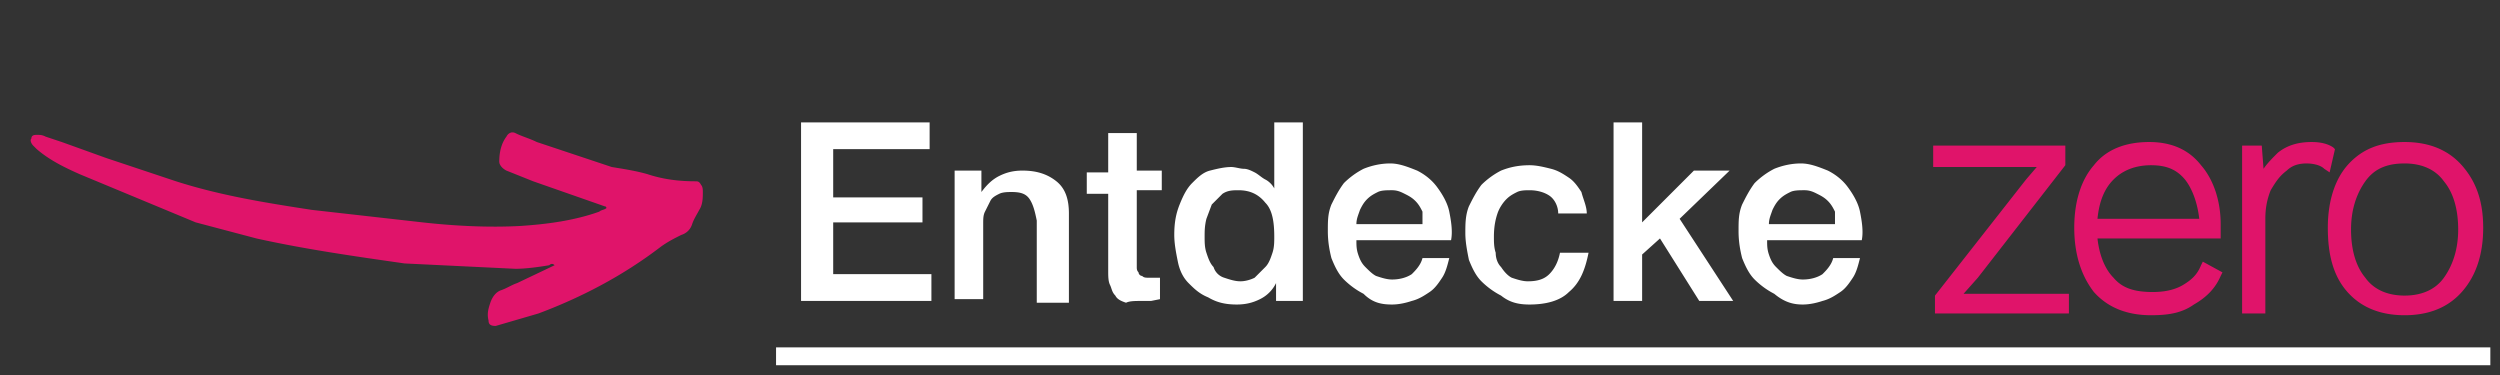
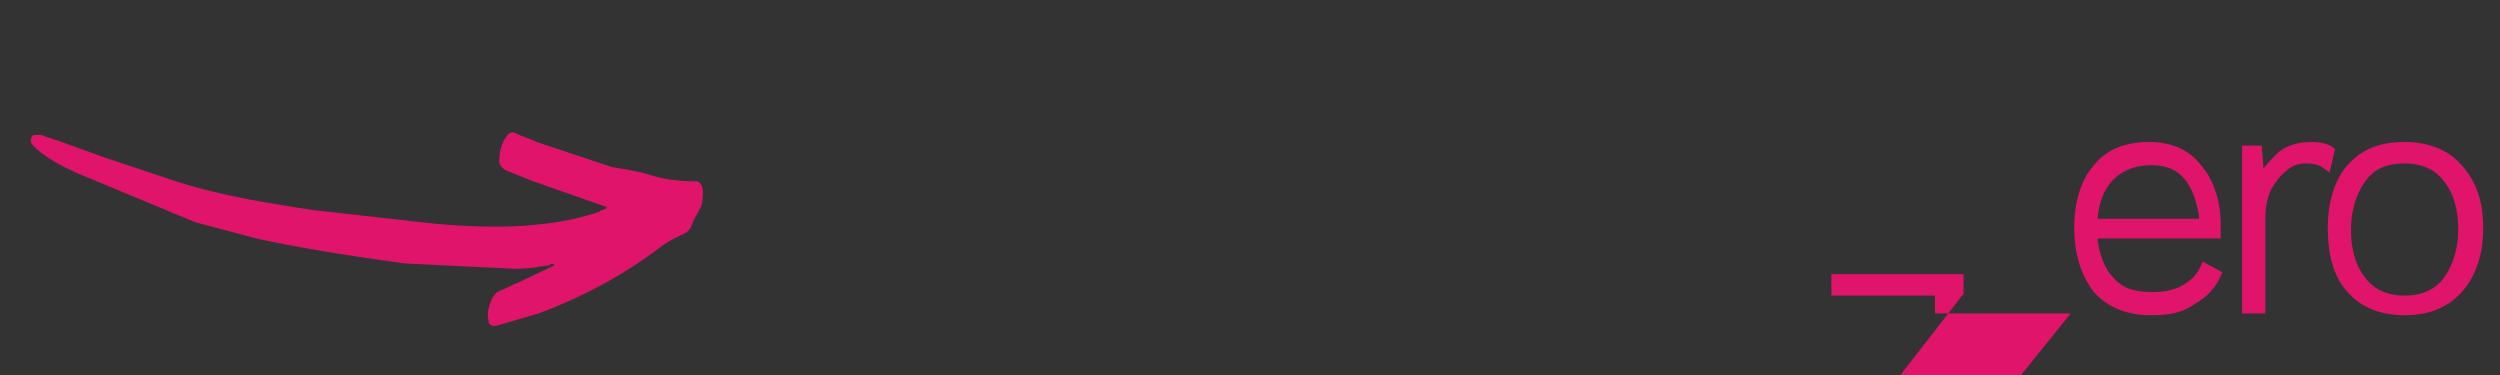
<svg xmlns="http://www.w3.org/2000/svg" viewBox="0 0 140 21">
  <rect x="0" y="0" width="140" height="21" fill="#333333" stroke="none" />
-   <path d="M31.059 14.853l-2.1 1c-.3.1-.6.3-.9.4s-.5.4-.6.7-.2.6-.1 1c0 .2.1.3.4.3l2.4-.7c2.4-.9 4.7-2.1 6.8-3.7.4-.3.8-.5 1.2-.7a.9.9 0 0 0 .6-.6c.1-.3.3-.6.4-.8.2-.3.2-.7.2-1 0-.1 0-.3-.1-.4-.1-.2-.2-.2-.3-.2-.9 0-1.8-.1-2.7-.4-.7-.2-1.4-.3-2-.4l-4.2-1.4c-.4-.2-.8-.3-1.2-.5-.2-.1-.4 0-.5.2-.3.4-.4.9-.4 1.4 0 .2.2.4.4.5l1.5.6 4 1.4s.1 0 .1.1c-.1.1-.3.1-.4.2-1.4.5-2.9.7-4.4.8-1.8.1-3.7 0-5.5-.2l-6.2-.7c-2.6-.4-5.1-.8-7.6-1.6l-3.9-1.3-2.5-.9-.9-.3c-.2-.1-.3-.1-.5-.1-.1 0-.3 0-.3.2-.1.1 0 .3.1.4l.2.2c.7.6 1.5 1 2.4 1.4l6.5 2.7 3.4.9c2.7.6 5.5 1 8.3 1.4l6.2.3c.6 0 1.3-.1 1.9-.2.1-.1.2-.1.3 0h0m84.9 2.7h-7.6v-1l5.1-6.5.6-.7h-.9-4.9v-1.2h7.4v1 .1l-4.9 6.3-.8.9h1.1 4.8v1.1zm4.5.1c-1.3 0-2.4-.4-3.2-1.3-.7-.9-1.1-2.1-1.1-3.6s.4-2.7 1.1-3.5c.7-.9 1.8-1.3 3.1-1.3 1.2 0 2.2.4 2.9 1.3.7.8 1.1 2 1.1 3.3v.6.2h-6.9c.1.9.4 1.7.9 2.2.5.6 1.2.8 2.2.8.6 0 1.2-.1 1.7-.4s.8-.6 1-1.1l.1-.2 1.1.6-.1.2c-.3.7-.8 1.2-1.5 1.6-.7.5-1.5.6-2.4.6zm-3-5.4h5.7c-.1-.9-.4-1.7-.8-2.2-.5-.6-1.1-.8-1.9-.8-.9 0-1.6.3-2.1.8s-.8 1.2-.9 2.2zm9.4 5.3h-1.3v-9.4h1.1l.1 1.3c.2-.3.5-.6.8-.9.5-.4 1.1-.6 1.9-.6.5 0 .9.1 1.2.3l.1.1-.3 1.3-.3-.2c-.2-.2-.6-.3-1-.3s-.8.1-1.1.4c-.4.3-.6.6-.9 1.1-.2.5-.3 1-.3 1.6v5.3zm7.8.1c-1.3 0-2.4-.4-3.2-1.3s-1.1-2.1-1.1-3.6.4-2.7 1.1-3.5c.8-.9 1.8-1.3 3.2-1.3 1.3 0 2.4.4 3.2 1.3s1.2 2 1.2 3.5-.4 2.7-1.2 3.6-1.9 1.3-3.2 1.3zm0-8.5c-1 0-1.7.3-2.2 1s-.8 1.6-.8 2.7c0 1.2.3 2.1.8 2.7.5.7 1.3 1 2.2 1s1.7-.3 2.2-1 .8-1.6.8-2.7c0-1.2-.3-2.1-.8-2.7-.5-.7-1.3-1-2.2-1z" fill="#e0146a" />
-   <path d="M52.159 16.853v-1.5h-5.5v-2.9h5v-1.4h-5v-2.7h5.4v-1.5h-7.2v10h7.3 0zm2.9 0v-4.3c0-.3 0-.5.1-.7l.3-.6c.1-.2.3-.3.5-.4s.5-.1.7-.1c.5 0 .8.1 1 .4s.3.7.4 1.2v4.6h1.8v-5c0-.8-.2-1.4-.7-1.8s-1.1-.6-1.9-.6c-.5 0-.9.1-1.3.3s-.7.5-1 .9h0v-1.2h-1.5v7.2h1.6v.1zm8.9 0h.5l.5-.1v-1.2h-.3-.3c-.2 0-.3 0-.4-.1-.1 0-.2-.1-.2-.2-.1-.1-.1-.2-.1-.3v-.4-3.9h1.4v-1.1h-1.4v-2.1h-1.6v2.2h-1.2v1.2h1.2v4.3c0 .3 0 .6.1.8s.1.4.3.6c.1.2.3.3.6.4.2-.1.5-.1.9-.1h0zm5.3.2c.5 0 .9-.1 1.3-.3a1.96 1.96 0 0 0 .9-.9h0v1h1.5v-10h-1.6v3.7h0c-.1-.2-.3-.4-.5-.5s-.4-.3-.6-.4-.4-.2-.6-.2-.5-.1-.7-.1c-.4 0-.8.1-1.2.2s-.7.4-1 .7-.5.7-.7 1.2-.3 1-.3 1.7c0 .5.1 1 .2 1.5s.3.9.6 1.2.6.6 1.1.8c.5.3 1 .4 1.6.4h0zm.2-1.3c-.3 0-.6-.1-.9-.2a.9.9 0 0 1-.6-.6c-.2-.2-.3-.5-.4-.8s-.1-.6-.1-.9 0-.6.1-1l.3-.8.6-.6c.3-.2.6-.2.9-.2.6 0 1.1.2 1.5.7.4.4.5 1.1.5 1.9 0 .3 0 .6-.1.9s-.2.6-.4.8l-.6.6c-.2.1-.5.2-.8.2h0zm8.5 1.3c.4 0 .8-.1 1.1-.2.4-.1.7-.3 1-.5s.5-.5.7-.8.3-.7.4-1.1h-1.5c-.1.4-.4.7-.6.9-.3.2-.7.3-1.1.3-.3 0-.6-.1-.9-.2-.2-.1-.4-.3-.6-.5s-.3-.4-.4-.7-.1-.5-.1-.8h5.3c.1-.5 0-1.1-.1-1.6s-.4-1-.7-1.4-.7-.7-1.1-.9c-.5-.2-1-.4-1.5-.4s-1 .1-1.5.3a4.44 4.44 0 0 0-1.1.8c-.3.4-.5.8-.7 1.2-.2.5-.2.9-.2 1.5s.1 1.1.2 1.5c.2.5.4.9.7 1.2a4.44 4.44 0 0 0 1.1.8c.5.5 1 .6 1.6.6h0zm1.7-4.5h-3.7c0-.3.1-.5.2-.8.1-.2.2-.4.4-.6s.4-.3.6-.4.5-.1.8-.1.5.1.7.2.4.2.6.4.3.4.4.6v.7h0zm6 4.5c.9 0 1.7-.2 2.2-.7.6-.5.9-1.2 1.1-2.2h-1.6c-.1.5-.3.9-.6 1.2s-.7.4-1.2.4c-.3 0-.6-.1-.9-.2-.2-.1-.4-.3-.6-.6-.2-.2-.3-.5-.3-.8-.1-.3-.1-.6-.1-.9 0-.6.1-1 .2-1.3s.3-.6.5-.8.4-.3.6-.4.5-.1.7-.1c.4 0 .8.1 1.1.3s.5.6.5 1h1.6c0-.4-.2-.8-.3-1.2-.2-.3-.4-.6-.7-.8s-.6-.4-1-.5-.8-.2-1.2-.2c-.6 0-1.1.1-1.6.3a4.44 4.44 0 0 0-1.1.8c-.3.4-.5.8-.7 1.2-.2.5-.2 1-.2 1.5s.1 1 .2 1.5c.2.5.4.9.7 1.2a4.44 4.44 0 0 0 1.1.8c.5.4 1 .5 1.6.5zm6.3-.2v-2.6l1-.9 2.2 3.5h1.9l-3-4.6 2.8-2.7h-2l-2.9 2.9v-5.6h-1.6v10h1.6 0zm9 .2c.4 0 .8-.1 1.1-.2.4-.1.7-.3 1-.5s.5-.5.7-.8.3-.7.4-1.1h-1.5c-.1.4-.4.7-.6.9-.3.2-.7.3-1.1.3-.3 0-.6-.1-.9-.2-.2-.1-.4-.3-.6-.5s-.3-.4-.4-.7-.1-.5-.1-.8h5.3c.1-.5 0-1.1-.1-1.6s-.4-1-.7-1.4-.7-.7-1.1-.9c-.5-.2-1-.4-1.5-.4s-1 .1-1.5.3a4.44 4.44 0 0 0-1.1.8c-.3.4-.5.8-.7 1.2-.2.5-.2.9-.2 1.5s.1 1.1.2 1.5c.2.5.4.9.7 1.2a4.44 4.44 0 0 0 1.1.8c.6.5 1.1.6 1.6.6zm1.8-4.5h-3.7c0-.3.1-.5.2-.8.1-.2.2-.4.4-.6s.4-.3.6-.4.5-.1.8-.1.5.1.7.2.4.2.6.4.3.4.4.6v.7h0z" fill="#fff" />
-   <path d="M43.959 19.953h95" fill="none" stroke="#fff" stroke-linecap="square" />
+   <path d="M31.059 14.853l-2.1 1c-.3.1-.6.3-.9.4s-.5.4-.6.7-.2.6-.1 1c0 .2.1.3.4.3l2.4-.7c2.4-.9 4.7-2.1 6.8-3.7.4-.3.8-.5 1.2-.7a.9.9 0 0 0 .6-.6c.1-.3.3-.6.4-.8.2-.3.2-.7.2-1 0-.1 0-.3-.1-.4-.1-.2-.2-.2-.3-.2-.9 0-1.8-.1-2.7-.4-.7-.2-1.4-.3-2-.4l-4.2-1.4c-.4-.2-.8-.3-1.2-.5-.2-.1-.4 0-.5.2-.3.4-.4.9-.4 1.4 0 .2.2.4.4.5l1.5.6 4 1.4s.1 0 .1.1c-.1.1-.3.1-.4.2-1.4.5-2.9.7-4.4.8-1.8.1-3.7 0-5.5-.2l-6.2-.7c-2.6-.4-5.1-.8-7.6-1.6l-3.9-1.3-2.5-.9-.9-.3c-.2-.1-.3-.1-.5-.1-.1 0-.3 0-.3.2-.1.1 0 .3.1.4l.2.2c.7.6 1.5 1 2.4 1.4l6.5 2.7 3.4.9c2.7.6 5.5 1 8.3 1.4l6.2.3c.6 0 1.3-.1 1.9-.2.1-.1.2-.1.3 0h0m84.9 2.7h-7.6v-1h-.9-4.9v-1.2h7.4v1 .1l-4.9 6.3-.8.9h1.1 4.8v1.1zm4.5.1c-1.3 0-2.4-.4-3.2-1.3-.7-.9-1.1-2.1-1.1-3.6s.4-2.7 1.1-3.5c.7-.9 1.8-1.3 3.1-1.3 1.2 0 2.2.4 2.9 1.3.7.8 1.1 2 1.1 3.3v.6.2h-6.9c.1.9.4 1.7.9 2.2.5.6 1.2.8 2.2.8.6 0 1.2-.1 1.7-.4s.8-.6 1-1.1l.1-.2 1.1.6-.1.2c-.3.7-.8 1.2-1.5 1.6-.7.5-1.5.6-2.4.6zm-3-5.4h5.7c-.1-.9-.4-1.7-.8-2.2-.5-.6-1.1-.8-1.9-.8-.9 0-1.6.3-2.1.8s-.8 1.2-.9 2.2zm9.4 5.3h-1.3v-9.4h1.1l.1 1.3c.2-.3.5-.6.8-.9.5-.4 1.1-.6 1.9-.6.5 0 .9.1 1.2.3l.1.1-.3 1.3-.3-.2c-.2-.2-.6-.3-1-.3s-.8.1-1.1.4c-.4.3-.6.6-.9 1.1-.2.5-.3 1-.3 1.6v5.3zm7.8.1c-1.3 0-2.4-.4-3.2-1.3s-1.1-2.1-1.1-3.6.4-2.7 1.1-3.5c.8-.9 1.8-1.3 3.2-1.3 1.3 0 2.4.4 3.2 1.3s1.2 2 1.2 3.5-.4 2.7-1.2 3.6-1.9 1.3-3.2 1.3zm0-8.5c-1 0-1.7.3-2.2 1s-.8 1.6-.8 2.7c0 1.2.3 2.1.8 2.7.5.7 1.3 1 2.2 1s1.7-.3 2.2-1 .8-1.6.8-2.7c0-1.2-.3-2.1-.8-2.7-.5-.7-1.3-1-2.2-1z" fill="#e0146a" />
</svg>